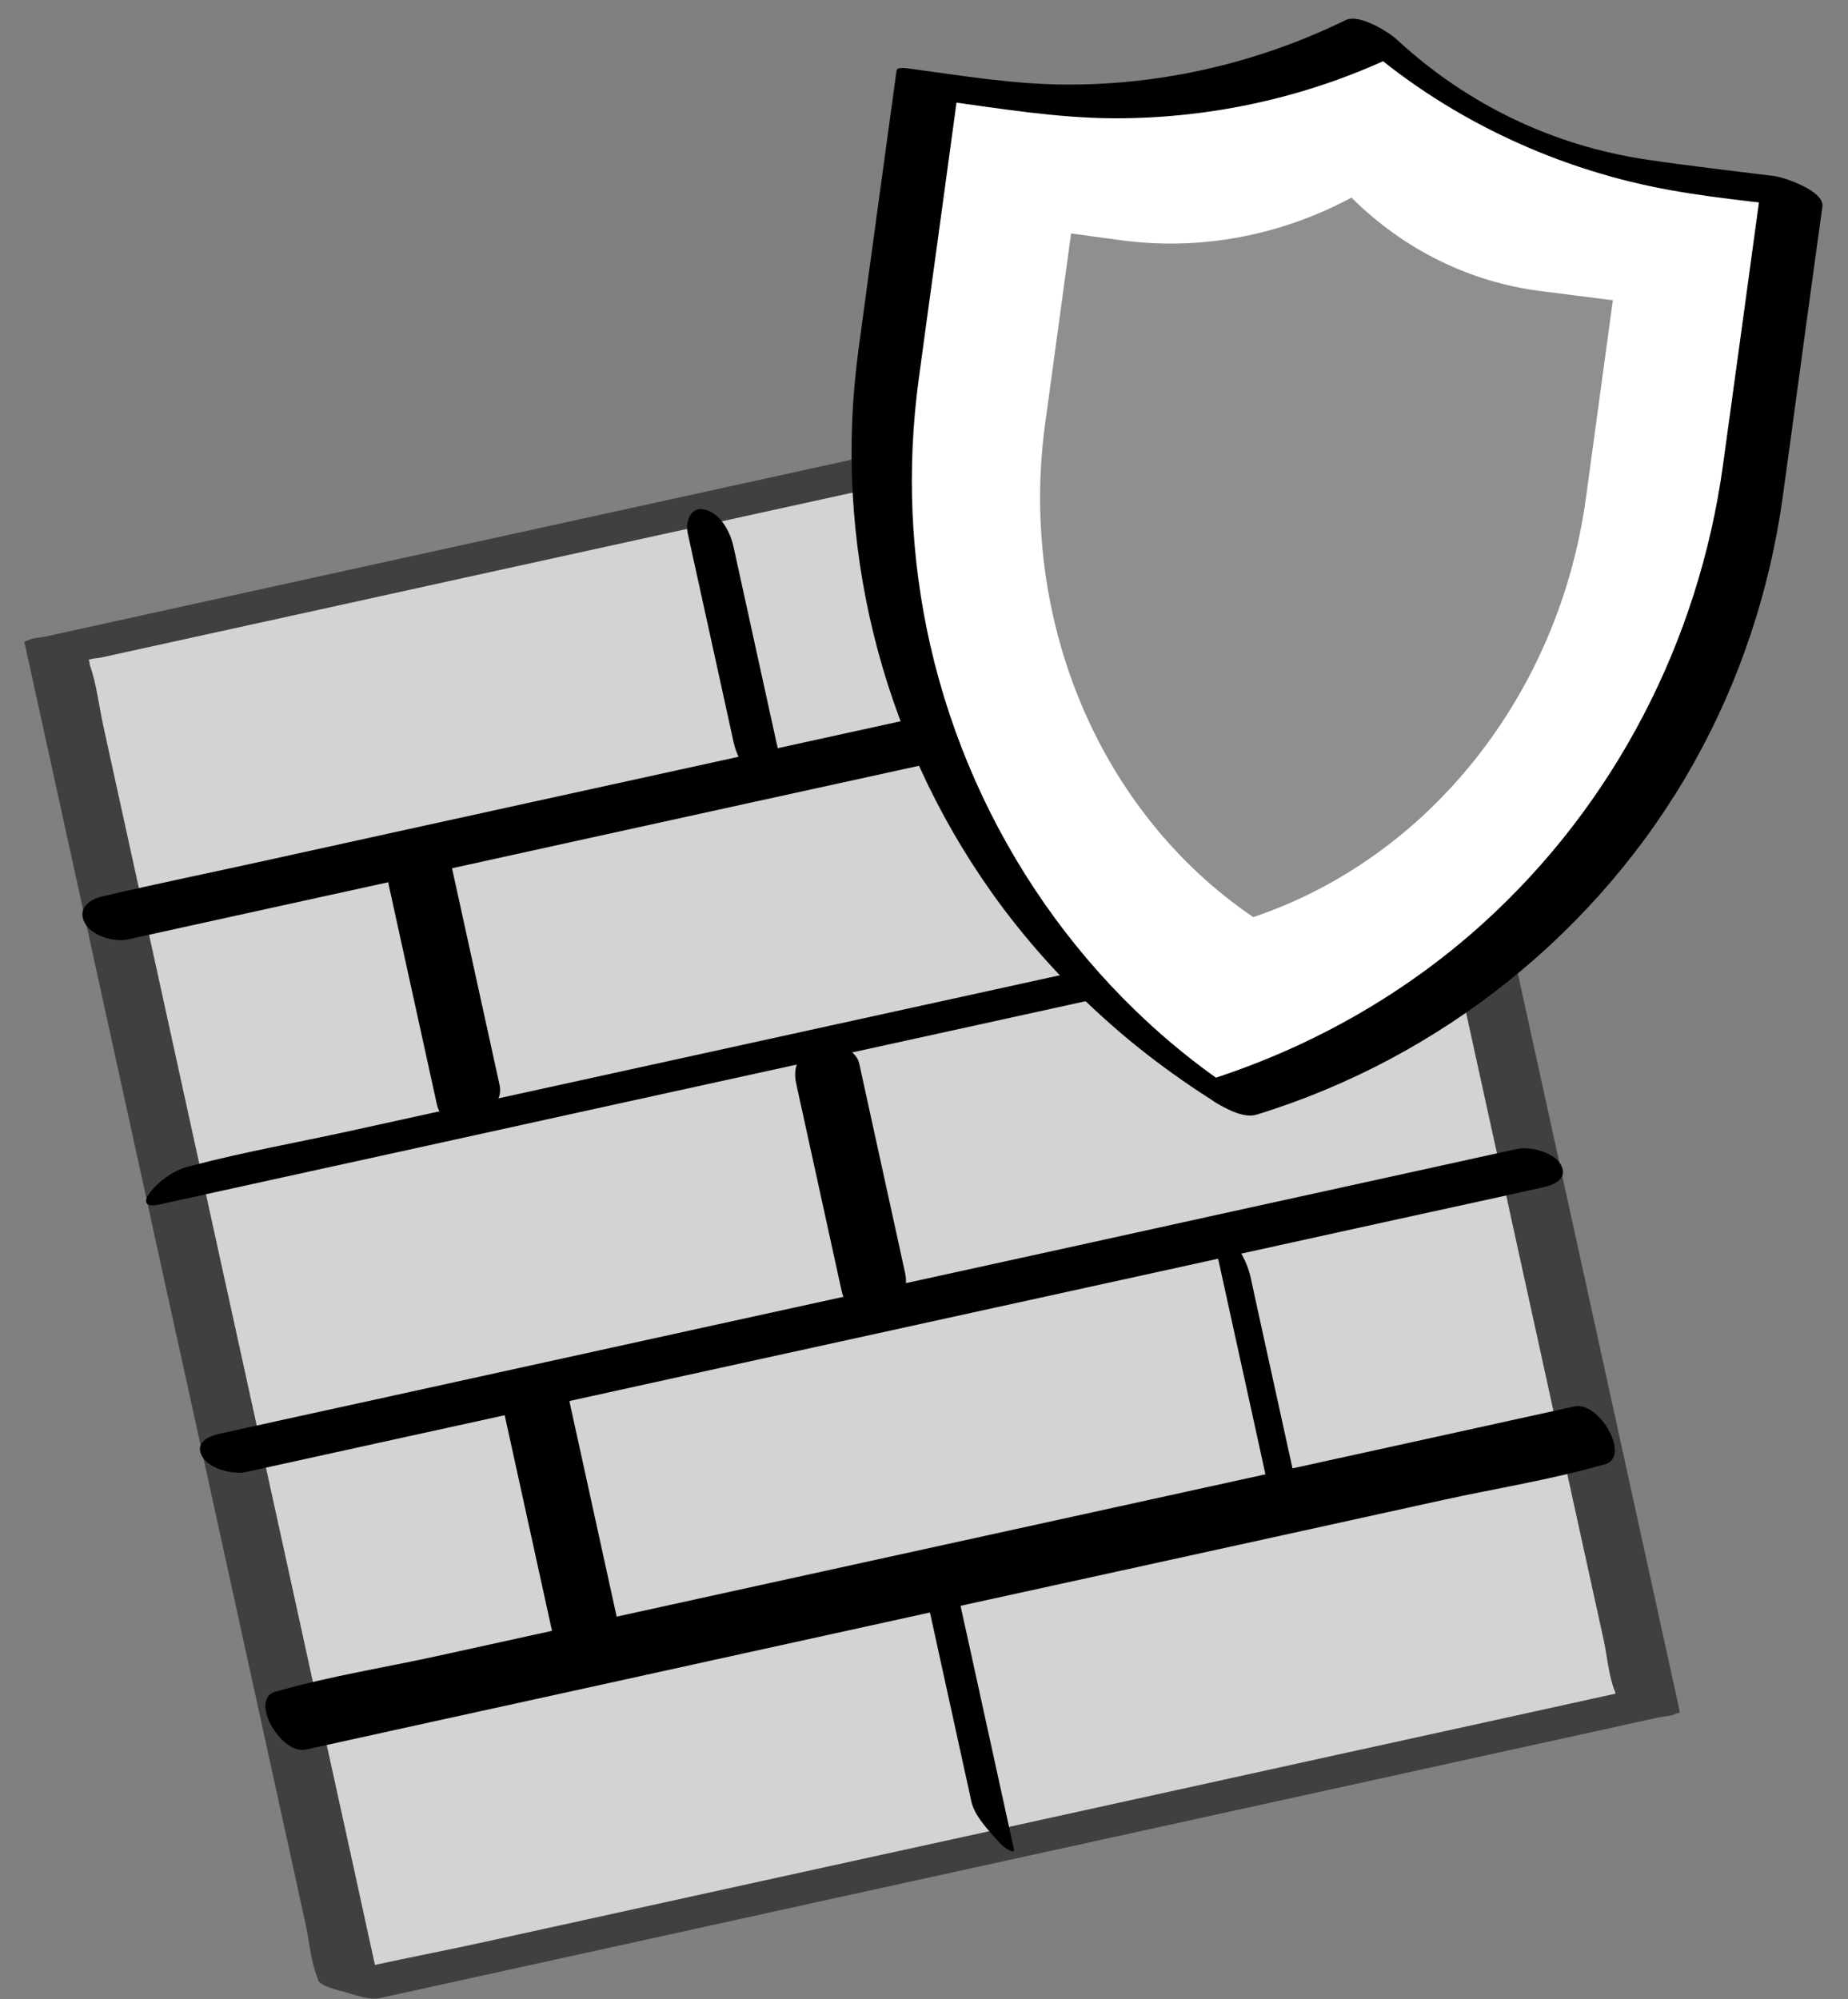
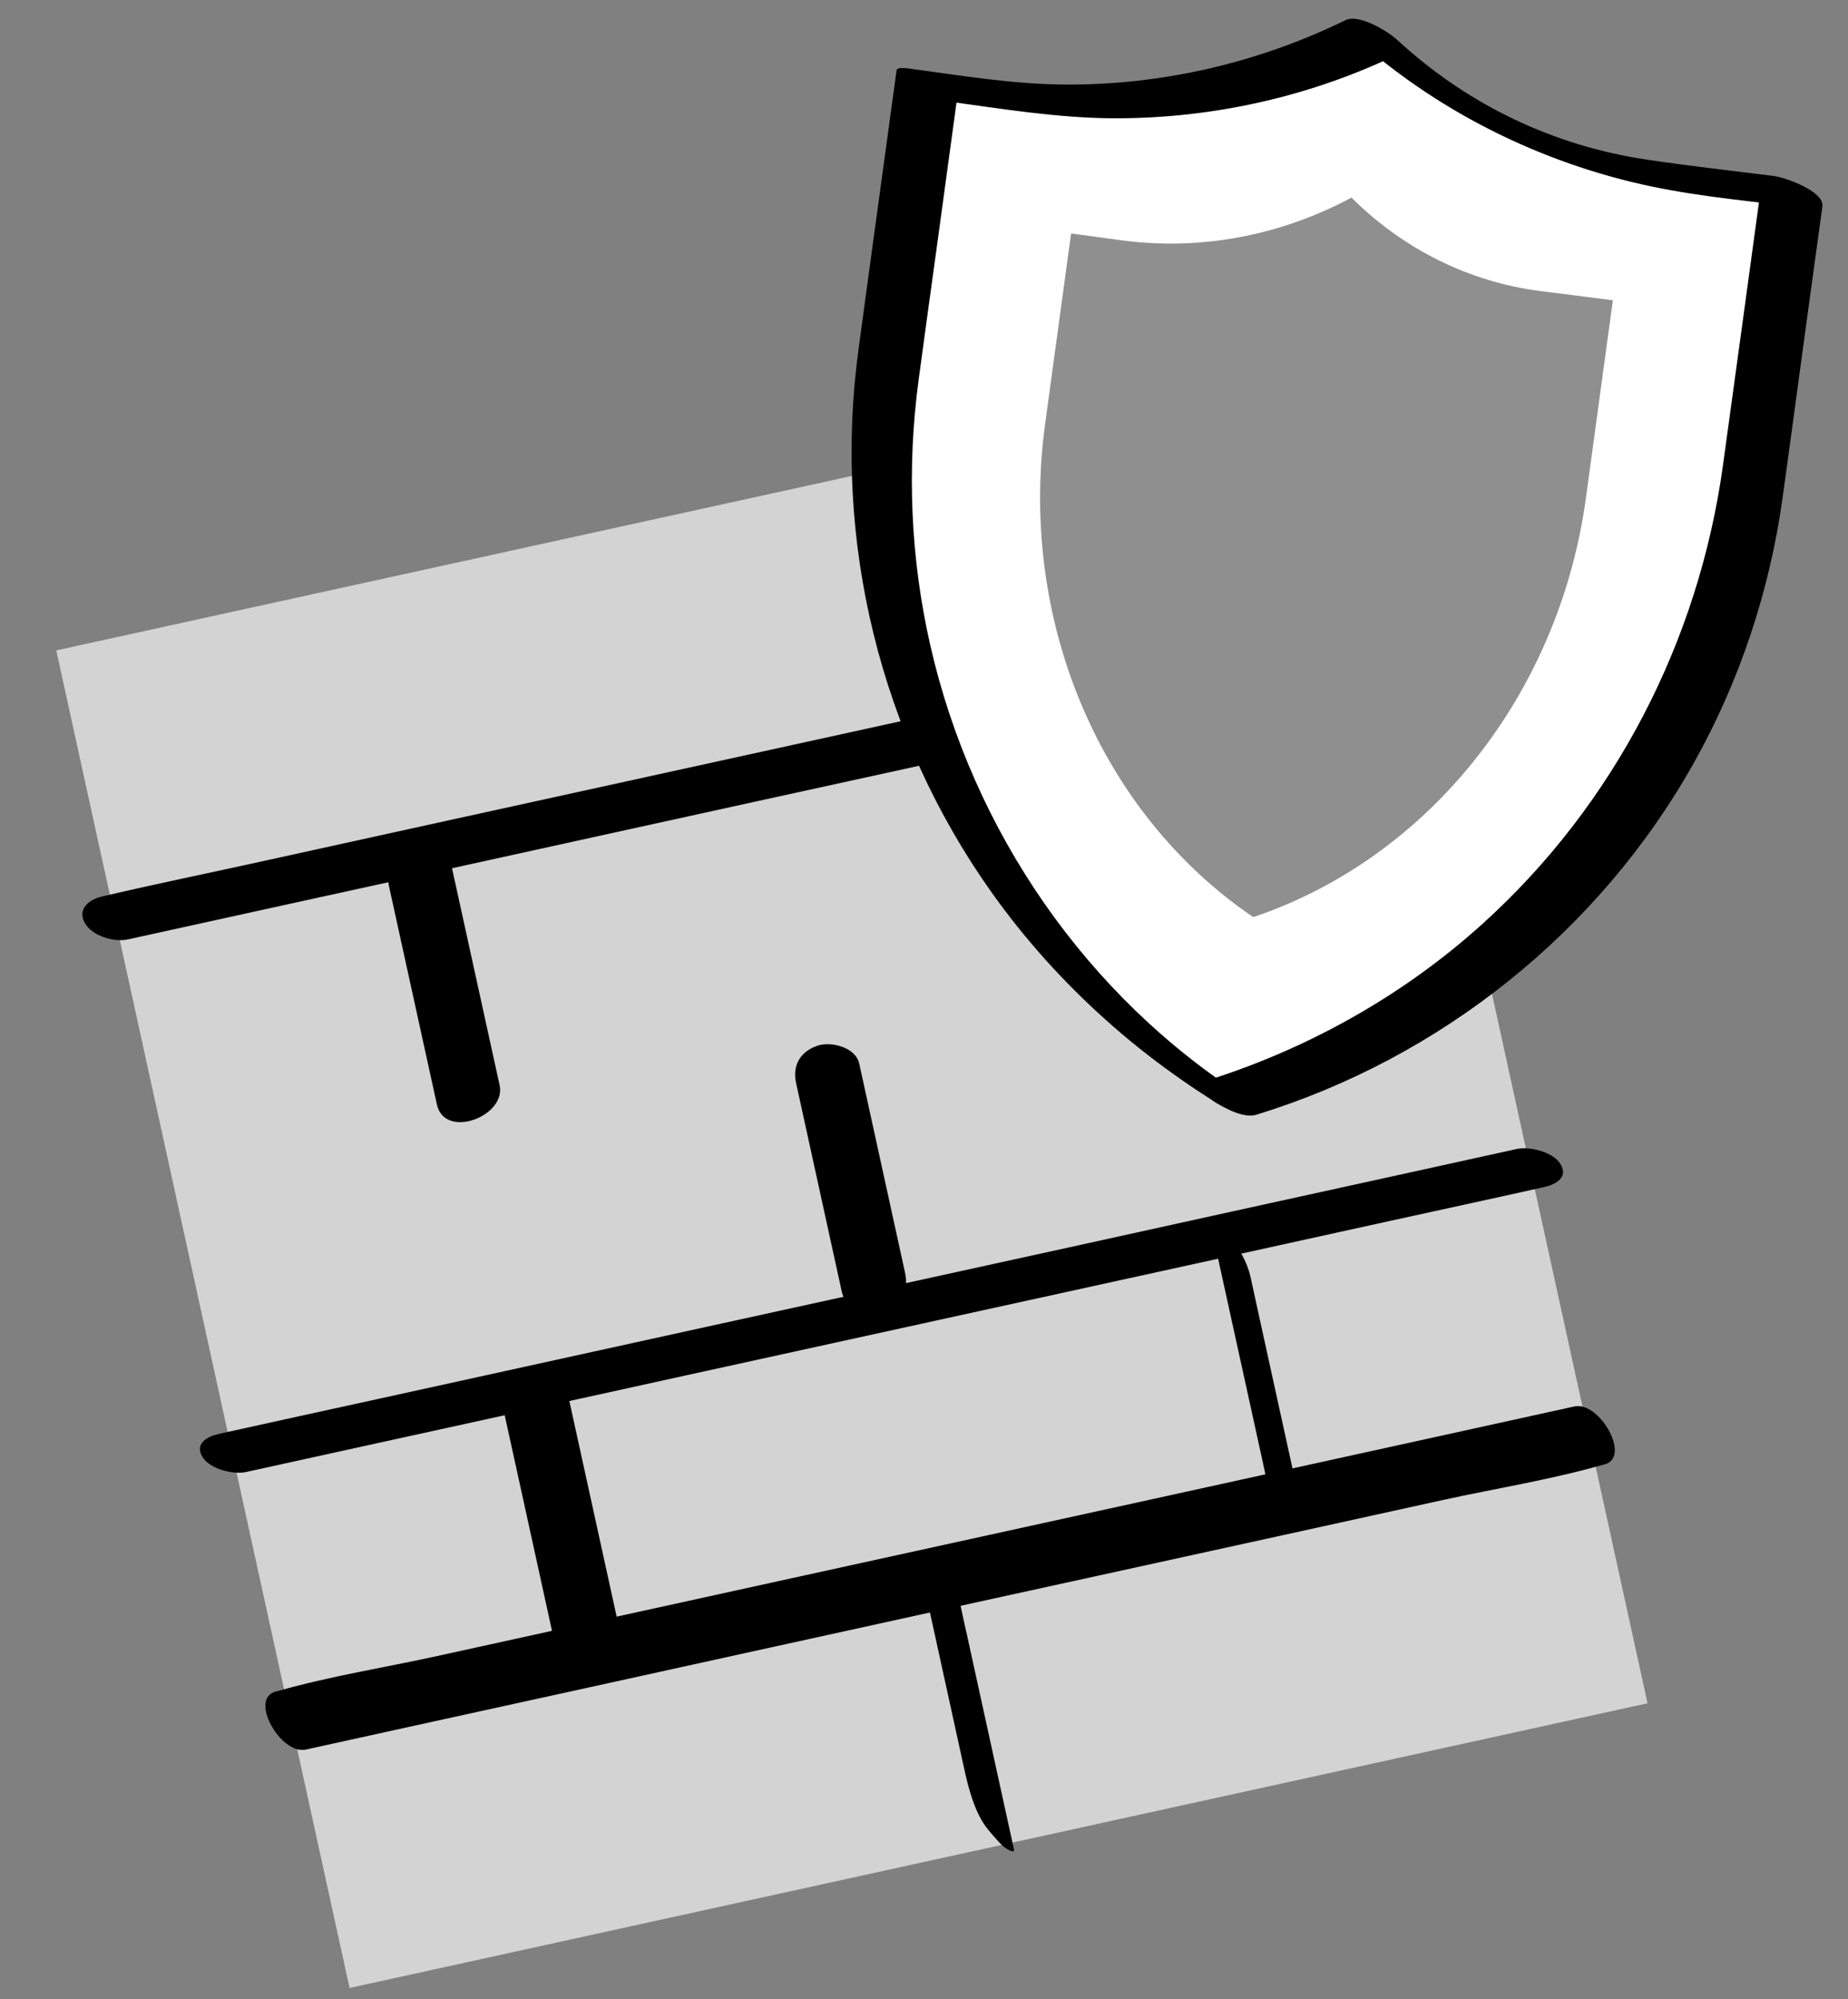
<svg xmlns="http://www.w3.org/2000/svg" width="49" height="53" viewBox="0 0 49 53" fill="none">
  <rect x="0" y="0" width="49" height="53" fill="#808080" stroke="none" />
  <path d="M35.908 9.697L1.492 17.244L9.269 52.706L43.685 45.158L35.908 9.697Z" fill="#D3D3D3" />
-   <path d="M42.878 44.894C41.736 45.145 40.594 45.396 39.453 45.647C36.71 46.248 33.967 46.849 31.227 47.453C27.912 48.181 24.593 48.91 21.277 49.634C18.421 50.26 15.569 50.886 12.713 51.515C11.32 51.819 9.903 52.07 8.524 52.434C8.503 52.437 8.485 52.441 8.464 52.448L10.129 52.946C9.878 51.805 9.627 50.666 9.38 49.525C8.775 46.775 8.171 44.021 7.57 41.271C6.831 37.899 6.089 34.527 5.35 31.155C4.703 28.2 4.053 25.245 3.406 22.287C3.183 21.272 2.961 20.254 2.738 19.24C2.625 18.72 2.561 18.148 2.388 17.646C2.363 17.571 2.374 17.462 2.328 17.511C2.377 17.458 2.614 17.448 2.681 17.433L4.657 16.999C7.224 16.437 9.786 15.875 12.352 15.309C15.7 14.574 19.047 13.839 22.394 13.107L31.492 11.11C33.157 10.746 34.826 10.378 36.49 10.014C36.568 9.997 36.646 9.979 36.724 9.961L35.059 9.463C35.317 10.64 35.575 11.817 35.833 12.99C36.452 15.815 37.074 18.639 37.692 21.467C38.438 24.87 39.184 28.271 39.933 31.675C40.58 34.63 41.23 37.588 41.877 40.543L42.521 43.477C42.616 43.915 42.655 44.445 42.825 44.859C42.832 44.877 42.835 44.901 42.839 44.919C42.885 45.124 43.486 45.241 43.655 45.287C43.715 45.304 44.56 45.471 44.542 45.389C44.285 44.212 44.026 43.035 43.768 41.862C43.15 39.037 42.528 36.213 41.909 33.386C41.163 29.982 40.417 26.581 39.668 23.177C39.021 20.222 38.371 17.264 37.724 14.309L37.081 11.375C36.985 10.937 36.947 10.407 36.777 9.993C36.77 9.975 36.766 9.951 36.763 9.933C36.724 9.749 36.19 9.64 36.059 9.601C35.78 9.519 35.395 9.371 35.098 9.438C33.956 9.689 32.815 9.94 31.673 10.191C28.93 10.792 26.187 11.393 23.448 11.997L13.498 14.178C10.642 14.804 7.789 15.429 4.933 16.058C3.986 16.267 3.042 16.472 2.095 16.681L1.215 16.875C1.08 16.903 0.865 16.91 0.744 16.977C0.73 16.985 0.702 16.988 0.684 16.992L0.646 17.02C0.904 18.197 1.162 19.374 1.42 20.548C2.038 23.372 2.66 26.196 3.279 29.024C4.025 32.428 4.77 35.828 5.52 39.232C6.167 42.187 6.817 45.145 7.464 48.1L8.107 51.034C8.203 51.472 8.242 52.002 8.411 52.416C8.418 52.434 8.422 52.459 8.425 52.476C8.464 52.66 8.998 52.77 9.129 52.808C9.408 52.89 9.793 53.038 10.09 52.971C11.232 52.72 12.373 52.469 13.515 52.218C16.258 51.617 19.001 51.016 21.74 50.412C25.056 49.684 28.375 48.956 31.691 48.231C34.547 47.605 37.399 46.98 40.255 46.351L43.093 45.728L43.973 45.534C44.104 45.506 44.327 45.499 44.444 45.432C44.458 45.425 44.486 45.421 44.504 45.417C44.673 45.379 43.988 45.103 43.952 45.092C43.648 44.993 43.206 44.824 42.878 44.894Z" fill="#404040" />
  <path d="M3.392 24.906C4.534 24.655 5.676 24.404 6.817 24.153C9.56 23.552 12.303 22.951 15.043 22.347C18.358 21.619 21.677 20.89 24.993 20.166C27.849 19.54 30.701 18.915 33.557 18.285C34.953 17.978 36.353 17.692 37.746 17.366C37.767 17.363 37.785 17.359 37.806 17.352C38.145 17.278 38.474 17.027 38.269 16.652C38.074 16.302 37.495 16.133 37.123 16.214C35.982 16.465 34.84 16.716 33.698 16.967C30.956 17.568 28.213 18.169 25.473 18.773L15.523 20.954C12.667 21.58 9.815 22.205 6.959 22.834C5.563 23.142 4.163 23.428 2.77 23.753C2.749 23.757 2.731 23.761 2.71 23.768C2.371 23.842 2.042 24.093 2.247 24.468C2.441 24.817 3.021 24.987 3.392 24.906Z" fill="black" />
-   <path d="M4.199 31.94C5.34 31.689 6.482 31.438 7.624 31.187C10.367 30.586 13.109 29.985 15.849 29.381L25.799 27.2C28.655 26.574 31.507 25.948 34.363 25.319C35.756 25.015 37.173 24.764 38.552 24.4C38.573 24.397 38.591 24.393 38.612 24.386C38.987 24.305 39.421 23.997 39.651 23.693C39.853 23.428 39.757 23.297 39.432 23.368C38.29 23.619 37.149 23.87 36.007 24.121C33.264 24.722 30.521 25.323 27.782 25.927L17.832 28.108C14.976 28.734 12.123 29.359 9.267 29.988C7.875 30.293 6.457 30.544 5.079 30.907C5.057 30.911 5.04 30.915 5.019 30.922C4.644 31.003 4.209 31.311 3.979 31.614C3.778 31.88 3.873 32.01 4.199 31.94Z" fill="black" />
  <path d="M6.524 39.027C7.666 38.776 8.808 38.525 9.949 38.274C12.692 37.673 15.435 37.072 18.174 36.468L28.124 34.287C30.98 33.661 33.833 33.036 36.689 32.406C38.085 32.099 39.481 31.799 40.877 31.487C40.899 31.484 40.916 31.48 40.938 31.473C41.249 31.406 41.592 31.219 41.376 30.862C41.181 30.54 40.563 30.388 40.22 30.462C39.078 30.713 37.937 30.964 36.795 31.215C34.052 31.816 31.309 32.417 28.57 33.022L18.62 35.202C15.764 35.828 12.911 36.454 10.055 37.083C8.659 37.39 7.263 37.691 5.867 38.002C5.845 38.005 5.828 38.009 5.807 38.016C5.496 38.083 5.153 38.27 5.368 38.627C5.563 38.949 6.181 39.101 6.524 39.027Z" fill="black" />
  <path d="M8.107 46.386C9.249 46.135 10.391 45.884 11.532 45.633C14.275 45.032 17.018 44.431 19.758 43.827C23.073 43.099 26.392 42.37 29.707 41.646C32.564 41.02 35.416 40.395 38.272 39.766C39.658 39.462 41.093 39.235 42.461 38.846C42.482 38.839 42.499 38.839 42.521 38.832C43.281 38.666 42.415 37.143 41.747 37.288C40.605 37.539 39.463 37.79 38.322 38.041L30.096 39.847L20.146 42.028C17.29 42.653 14.438 43.279 11.582 43.908C10.196 44.212 8.761 44.438 7.393 44.827C7.372 44.834 7.354 44.834 7.333 44.841C6.573 45.007 7.439 46.531 8.107 46.386Z" fill="black" />
-   <path d="M26.884 49.026C26.467 47.128 26.054 45.234 25.637 43.336C25.576 43.067 25.516 42.795 25.46 42.526C25.386 42.18 25.103 41.862 24.873 41.604C24.76 41.476 24.633 41.317 24.484 41.239C24.452 41.222 24.3 41.137 24.329 41.25C24.746 43.148 25.159 45.043 25.576 46.941C25.637 47.21 25.697 47.482 25.753 47.75C25.827 48.097 26.11 48.415 26.34 48.673C26.453 48.8 26.58 48.959 26.729 49.037C26.761 49.055 26.913 49.139 26.884 49.026Z" fill="black" />
+   <path d="M26.884 49.026C26.467 47.128 26.054 45.234 25.637 43.336C25.576 43.067 25.516 42.795 25.46 42.526C25.386 42.18 25.103 41.862 24.873 41.604C24.76 41.476 24.633 41.317 24.484 41.239C24.452 41.222 24.3 41.137 24.329 41.25C24.746 43.148 25.159 45.043 25.576 46.941C25.827 48.097 26.11 48.415 26.34 48.673C26.453 48.8 26.58 48.959 26.729 49.037C26.761 49.055 26.913 49.139 26.884 49.026Z" fill="black" />
  <path d="M16.499 43.537C16.046 41.48 15.597 39.423 15.145 37.365C15.081 37.072 15.018 36.779 14.95 36.485C14.933 36.407 13.236 36.856 13.282 37.065C13.735 39.122 14.184 41.179 14.636 43.236C14.7 43.53 14.763 43.823 14.83 44.117C14.848 44.194 16.545 43.745 16.499 43.537Z" fill="black" />
  <path d="M34.558 40.239C34.151 38.383 33.741 36.524 33.335 34.669C33.278 34.403 33.218 34.138 33.162 33.873C33.077 33.477 32.854 33.057 32.554 32.781C32.324 32.569 32.137 32.64 32.211 32.972C32.617 34.828 33.027 36.687 33.434 38.542C33.49 38.808 33.55 39.073 33.607 39.338C33.692 39.734 33.914 40.154 34.215 40.43C34.445 40.642 34.632 40.571 34.558 40.239Z" fill="black" />
  <path d="M21.108 28.713C21.461 30.331 21.818 31.95 22.172 33.569C22.221 33.799 22.274 34.029 22.324 34.262C22.419 34.7 23.076 34.863 23.441 34.736C23.896 34.573 24.098 34.213 23.999 33.75C23.646 32.131 23.289 30.512 22.935 28.893C22.886 28.663 22.833 28.433 22.783 28.2C22.688 27.762 22.03 27.599 21.666 27.727C21.21 27.889 21.009 28.25 21.108 28.713Z" fill="black" />
-   <path d="M20.666 20.042C20.309 18.42 19.956 16.801 19.599 15.178C19.549 14.949 19.496 14.715 19.447 14.486C19.362 14.104 19.114 13.627 18.704 13.514C18.316 13.408 18.167 13.818 18.234 14.132C18.591 15.755 18.945 17.373 19.302 18.996C19.351 19.226 19.404 19.459 19.454 19.689C19.539 20.07 19.786 20.547 20.196 20.661C20.585 20.767 20.733 20.357 20.666 20.042Z" fill="black" />
  <path d="M13.247 28.769C12.875 27.073 12.501 25.376 12.13 23.679C12.077 23.439 12.024 23.195 11.971 22.955C11.765 22.025 10.126 22.64 10.309 23.471C10.68 25.167 11.055 26.864 11.426 28.561C11.479 28.801 11.532 29.045 11.585 29.285C11.79 30.215 13.43 29.6 13.247 28.769Z" fill="black" />
  <path d="M28.728 19.208C29.099 20.905 29.474 22.601 29.845 24.298C29.898 24.538 29.951 24.782 30.004 25.023C30.181 25.828 31.885 25.942 31.666 24.945C31.295 23.248 30.92 21.552 30.549 19.855C30.496 19.614 30.443 19.371 30.39 19.13C30.213 18.324 28.509 18.211 28.728 19.208Z" fill="black" />
  <path d="M32.57 29.133C26.027 24.98 22.503 17.391 23.553 9.714L24.571 2.252L26.66 2.539C29.997 2.994 33.39 2.447 36.416 0.969C38.643 3.023 41.453 4.331 44.457 4.716L47.518 5.105L46.461 12.842C45.412 20.523 39.986 26.885 32.567 29.133H32.57Z" fill="white" />
  <path d="M31.831 28.709C32.245 28.851 32.655 28.988 33.069 29.13C28.809 26.426 25.791 22.032 24.67 17.122C24.14 14.804 24.041 12.414 24.359 10.06C24.518 8.873 24.684 7.681 24.847 6.494C25.024 5.207 25.197 3.921 25.374 2.63L25.063 2.68C26.544 2.881 28.028 3.129 29.527 3.136C32.16 3.146 34.797 2.553 37.162 1.393L35.78 0.86C38.007 2.913 40.838 4.327 43.8 4.946C45.182 5.235 46.614 5.352 48.013 5.529L46.727 4.719C46.38 7.254 46.037 9.788 45.687 12.319C45.048 16.985 42.817 21.322 39.314 24.489C37.169 26.429 34.592 27.857 31.831 28.702C31.549 28.79 32.199 29.215 32.256 29.246C32.524 29.402 32.987 29.653 33.312 29.554C38.201 28.055 42.411 24.69 44.913 20.226C46.129 18.056 46.921 15.67 47.264 13.21C47.43 12.008 47.593 10.81 47.755 9.608C47.943 8.229 48.13 6.854 48.321 5.476C48.377 5.069 47.335 4.705 47.034 4.666C45.917 4.525 44.797 4.401 43.683 4.235C41.188 3.868 38.911 2.775 37.059 1.068C36.812 0.838 36.041 0.358 35.677 0.534C33.373 1.662 30.821 2.256 28.254 2.242C26.851 2.234 25.469 2.001 24.084 1.814C24.059 1.814 23.787 1.768 23.773 1.863C23.437 4.334 23.094 6.805 22.762 9.276C22.076 14.337 23.338 19.501 26.296 23.665C27.173 24.899 28.194 26.033 29.322 27.041C29.895 27.557 30.499 28.038 31.128 28.486C31.439 28.709 31.754 28.921 32.075 29.126C32.397 29.331 32.92 29.667 33.312 29.547C33.595 29.462 32.945 29.034 32.888 29.003C32.62 28.847 32.16 28.596 31.831 28.695V28.709Z" fill="black" />
  <path d="M33.232 24.316C29.16 21.552 27.004 16.444 27.711 11.244L28.4 6.19L29.708 6.367C31.797 6.653 33.928 6.261 35.834 5.239C37.216 6.614 38.969 7.48 40.849 7.717L42.765 7.961L42.051 13.203C41.34 18.406 37.894 22.746 33.228 24.316H33.232Z" fill="#8F8F8F" />
</svg>